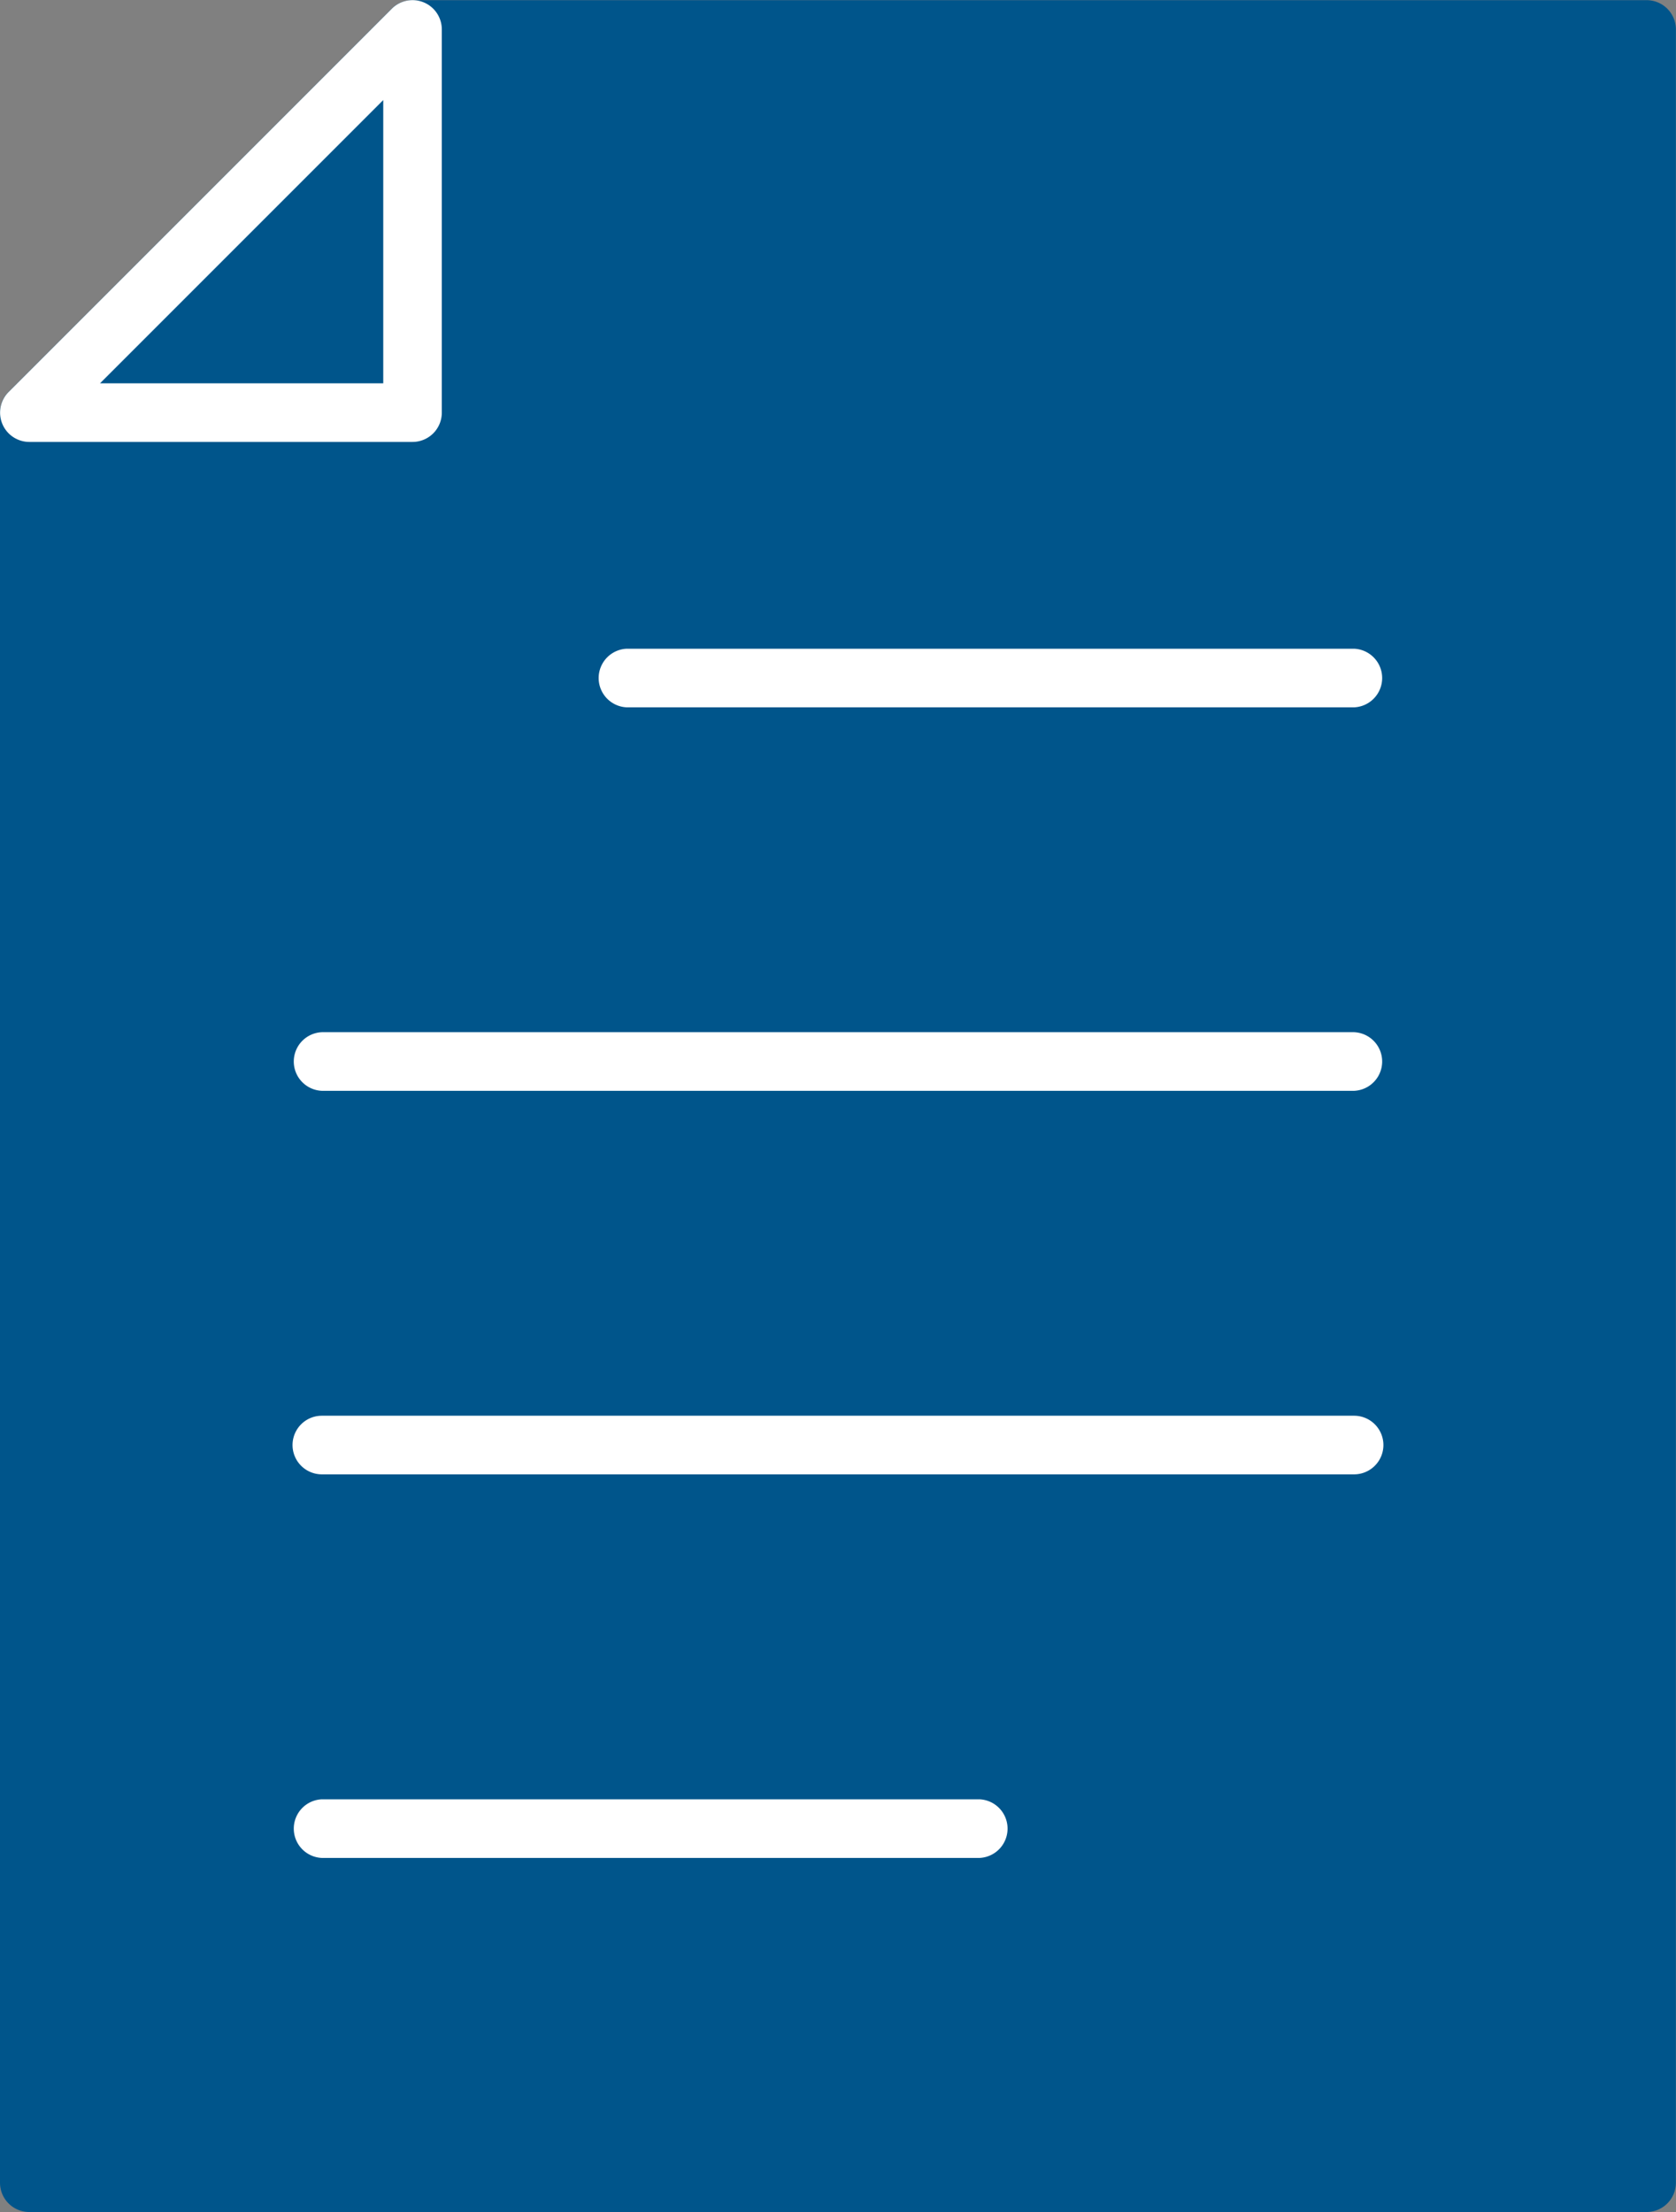
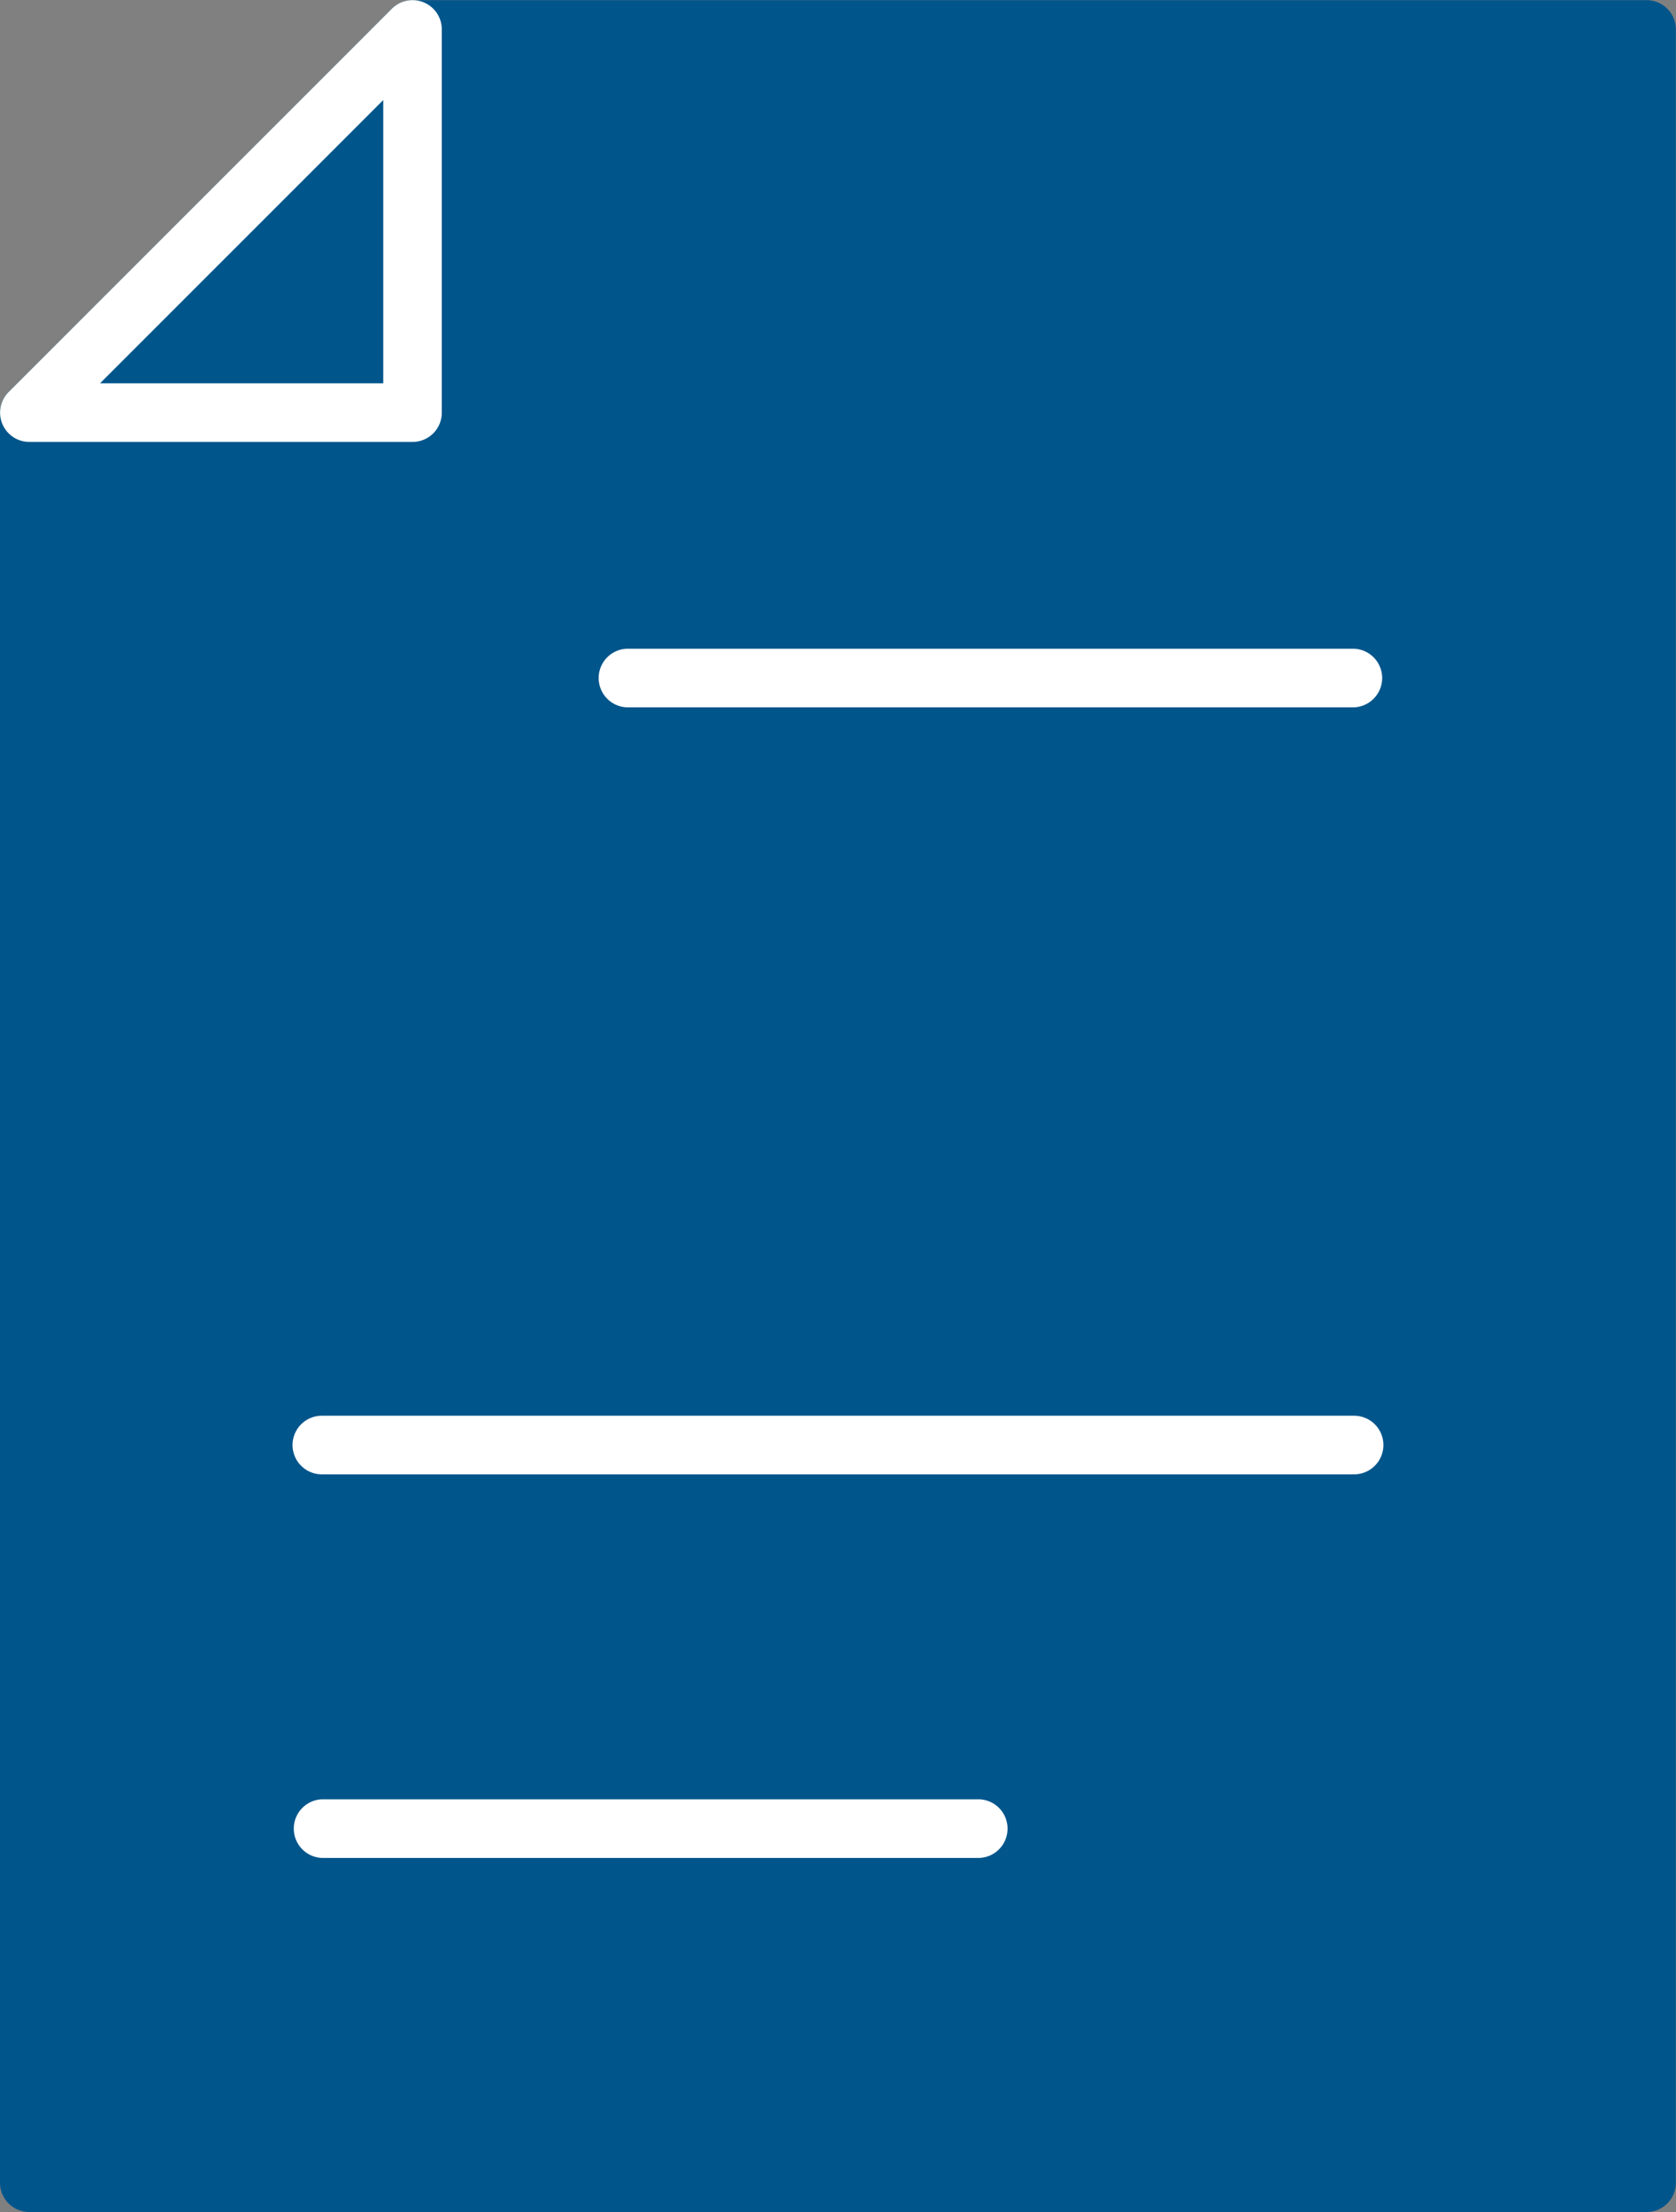
<svg xmlns="http://www.w3.org/2000/svg" width="30.625" height="40.414" viewBox="0 0 30.625 40.414">
  <rect x="0" y="0" width="30.625" height="40.414" fill="#808080" stroke="none" />
  <g id="Group_3614" data-name="Group 3614" transform="translate(-56.412 -2189.843)">
    <g id="Group_3616" data-name="Group 3616" transform="translate(56.412 2189.843)">
      <g id="Group_3614-2" data-name="Group 3614" transform="translate(0 0)">
        <path id="Path_102905" data-name="Path 102905" d="M86.5,2230.257H56.947a.535.535,0,0,1-.535-.535v-32.34a.534.534,0,0,1,.157-.378l7-7a.534.534,0,0,1,.378-.157H86.5a.535.535,0,0,1,.535.535v39.343A.535.535,0,0,1,86.5,2230.257Z" transform="translate(-56.412 -2189.844)" fill="#00558b" />
      </g>
      <g id="Group_3615" data-name="Group 3615" transform="translate(0 0)">
        <path id="Path_102906" data-name="Path 102906" d="M63.95,2197.917h-7a.535.535,0,0,1-.379-.914l7-7a.535.535,0,0,1,.914.379v7A.535.535,0,0,1,63.95,2197.917Zm-5.71-1.071h5.175v-5.175Z" transform="translate(-56.412 -2189.843)" fill="#fff" />
      </g>
    </g>
    <g id="Group_3621" data-name="Group 3621" transform="translate(61.758 2201.694)">
      <g id="Group_3617" data-name="Group 3617" transform="translate(5.571 0)">
        <path id="Path_102907" data-name="Path 102907" d="M99.15,2222.3H85.859a.536.536,0,0,1,0-1.071H99.15a.536.536,0,0,1,0,1.071Z" transform="translate(-85.324 -2221.228)" fill="#fff" />
      </g>
      <g id="Group_3618" data-name="Group 3618" transform="translate(0 7.007)">
-         <path id="Path_102908" data-name="Path 102908" d="M89.967,2240.856H71.105a.536.536,0,0,1,0-1.071H89.967a.536.536,0,0,1,0,1.071Z" transform="translate(-70.57 -2239.785)" fill="#fff" />
-       </g>
+         </g>
      <g id="Group_3619" data-name="Group 3619" transform="translate(0 14.014)">
        <path id="Path_102909" data-name="Path 102909" d="M89.967,2259.413H71.105a.535.535,0,1,1,0-1.071H89.967a.535.535,0,1,1,0,1.071Z" transform="translate(-70.57 -2258.342)" fill="#fff" />
      </g>
      <g id="Group_3620" data-name="Group 3620" transform="translate(0 21.022)">
        <path id="Path_102910" data-name="Path 102910" d="M83.122,2277.97H71.105a.536.536,0,0,1,0-1.071H83.122a.536.536,0,0,1,0,1.071Z" transform="translate(-70.57 -2276.899)" fill="#fff" />
      </g>
    </g>
  </g>
</svg>